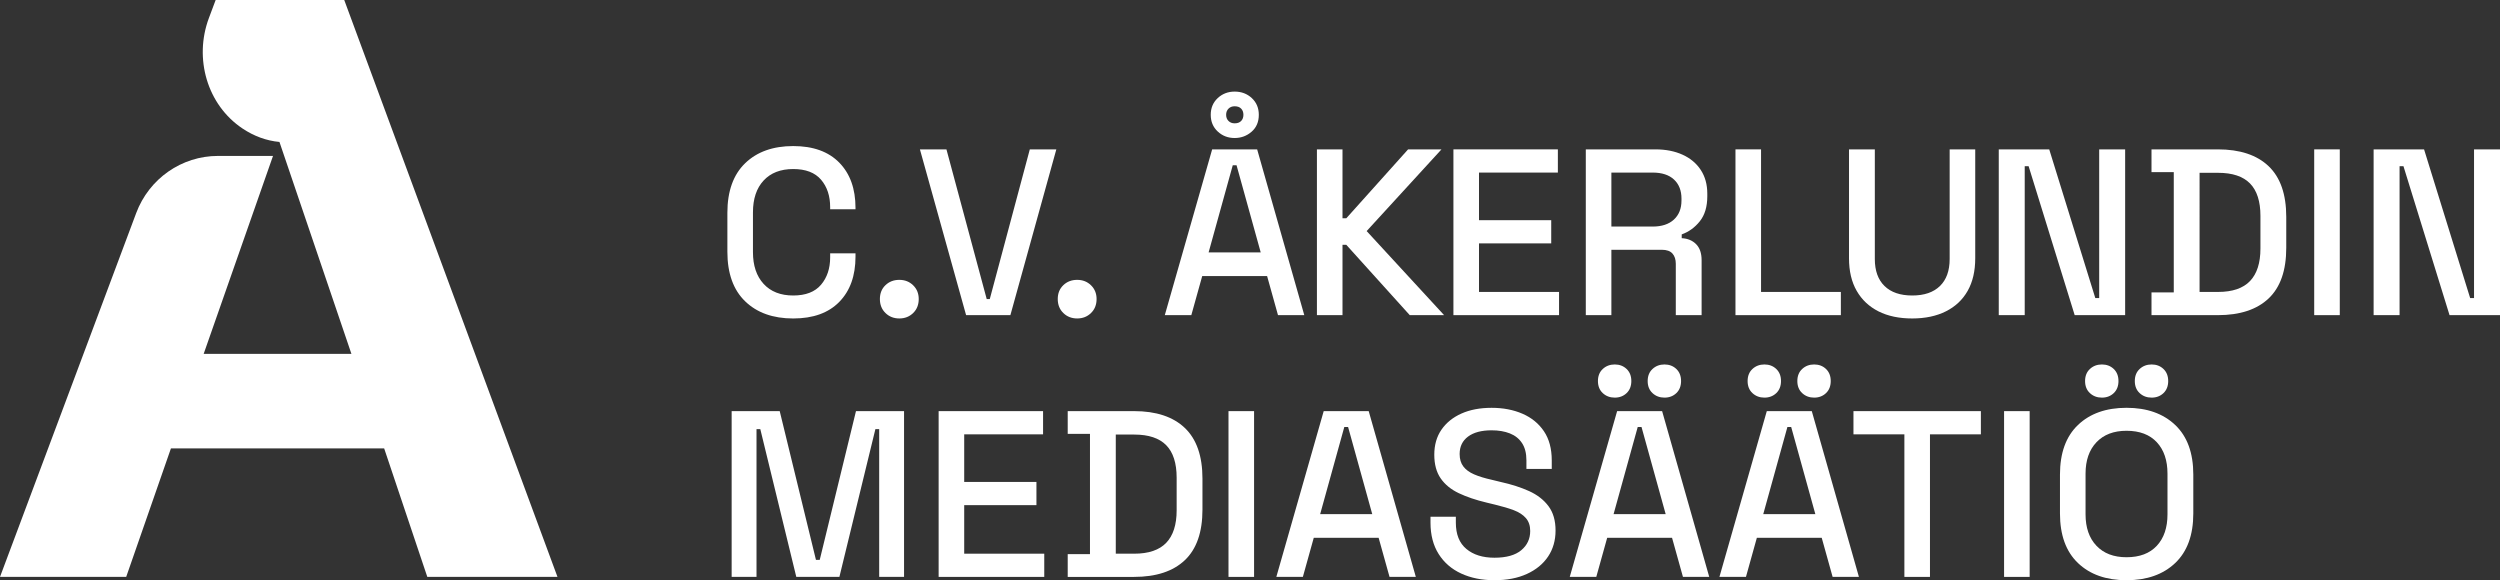
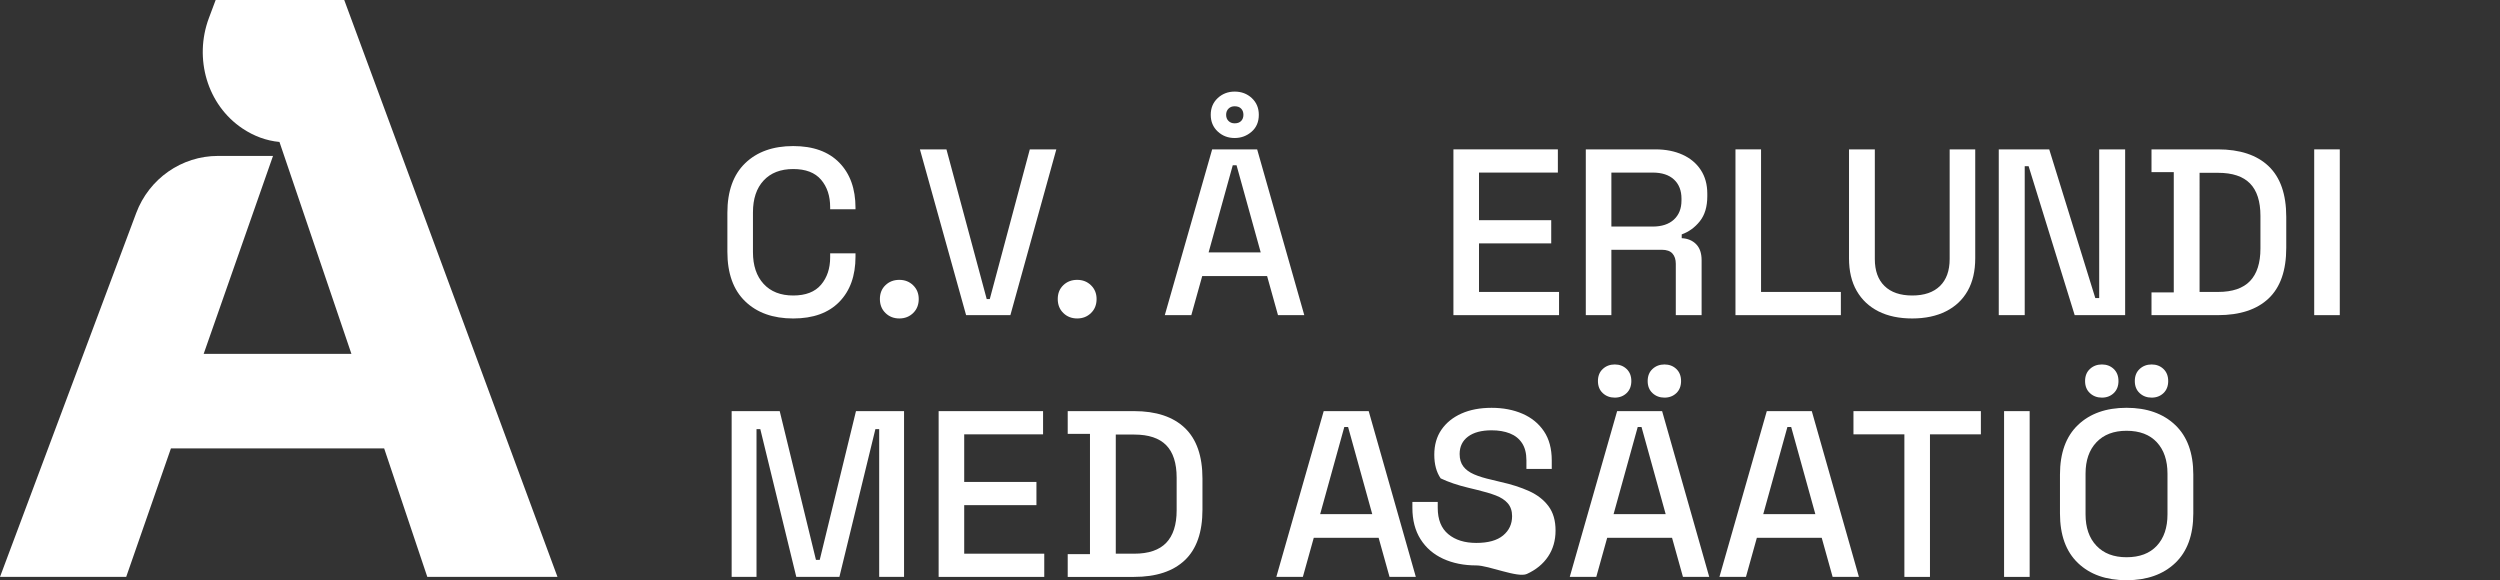
<svg xmlns="http://www.w3.org/2000/svg" xmlns:xlink="http://www.w3.org/1999/xlink" version="1.1" id="Layer_1" x="0px" y="0px" viewBox="0 0 264.765 61.448" style="enable-background:new 0 0 264.765 61.448;" xml:space="preserve">
  <rect x="0" y="0" width="264.765" height="61.448" fill="#333333" stroke="none" />
  <style type="text/css">
	.st0{clip-path:url(#SVGID_00000030468751030369753610000017232591819129606787_);fill:#FFFFFF;}
	.st1{fill:#FFFFFF;}
	.st2{clip-path:url(#SVGID_00000002385423141314240110000003775176451177882291_);fill:#FFFFFF;}
	.st3{clip-path:url(#SVGID_00000068649994596295889310000009723067848294728835_);fill:#FFFFFF;}
	.st4{clip-path:url(#SVGID_00000106831437433676960260000007042065182545254017_);fill:#FFFFFF;}
	.st5{clip-path:url(#SVGID_00000057834896325999030480000009099622851563675055_);fill:#FFFFFF;}
	.st6{clip-path:url(#SVGID_00000016764450589877613900000012150708166087731867_);fill:#FFFFFF;}
	.st7{clip-path:url(#SVGID_00000027603869982220717100000003756980690896865716_);fill:#FFFFFF;}
	.st8{clip-path:url(#SVGID_00000017486717536023334830000011827094931676348854_);fill:#FFFFFF;}
	.st9{clip-path:url(#SVGID_00000067958080153713905640000010499990871091819170_);fill:#FFFFFF;}
	.st10{clip-path:url(#SVGID_00000155865141696522652500000009227922428625535114_);fill:#FFFFFF;}
</style>
  <g>
    <defs>
      <rect id="SVGID_1_" width="264.764" height="61.448" />
    </defs>
    <clipPath id="SVGID_00000147917286267809948170000003486905868402530947_">
      <use xlink:href="#SVGID_1_" style="overflow:visible;" />
    </clipPath>
    <path style="clip-path:url(#SVGID_00000147917286267809948170000003486905868402530947_);fill:#FFFFFF;" d="M36.457,0H22.839   l-0.716,1.913c-1.595,4.269-0.195,9.192,3.571,11.704c1.186,0.791,2.506,1.288,3.904,1.417v0.026h0.007l7.613,22.419H21.569   l7.345-20.966h-5.828c-3.851,0-7.301,2.411-8.663,6.055L0,61.097h13.365l4.737-13.606h22.584l4.568,13.606h13.787L36.457,0z" />
  </g>
  <polygon class="st1" points="90.653,43.541 86.815,59.292 86.414,59.292 82.577,43.541 77.486,43.541 77.486,61.097 80.119,61.097   80.119,45.447 80.521,45.447 84.332,61.097 88.897,61.097 92.709,45.447 93.111,45.447 93.111,61.097 95.744,61.097 95.744,43.541   " />
  <polygon class="st1" points="99.407,43.541 99.407,61.097 110.593,61.097 110.593,58.639 102.115,58.639 102.115,53.498   109.765,53.498 109.765,51.04 102.115,51.04 102.115,45.999 110.467,45.999 110.467,43.541 " />
-   <rect x="130.105" y="43.541" class="st1" width="2.709" height="17.556" />
  <path class="st1" d="M142.37,45.221h0.401l2.559,9.23h-5.518L142.37,45.221z M140.188,43.541l-5.017,17.556h2.81l1.154-4.138h6.871  l1.154,4.138h2.785l-4.991-17.556H140.188z" />
  <g>
    <defs>
      <rect id="SVGID_00000004525578807174458080000000541510559042356407_" width="264.764" height="61.448" />
    </defs>
    <clipPath id="SVGID_00000031891945892486109700000004325766700239576249_">
      <use xlink:href="#SVGID_00000004525578807174458080000000541510559042356407_" style="overflow:visible;" />
    </clipPath>
-     <path style="clip-path:url(#SVGID_00000031891945892486109700000004325766700239576249_);fill:#FFFFFF;" d="M161.707,60.784   c0.97-0.443,1.718-1.057,2.245-1.843c0.526-0.786,0.79-1.706,0.79-2.759c0-1.054-0.251-1.915-0.753-2.584   c-0.501-0.668-1.187-1.199-2.056-1.592c-0.87-0.393-1.873-0.715-3.01-0.966l-0.928-0.226c-0.752-0.167-1.379-0.359-1.881-0.577   c-0.502-0.217-0.882-0.497-1.141-0.84c-0.26-0.342-0.389-0.781-0.389-1.316c0-0.786,0.297-1.401,0.89-1.844   c0.594-0.443,1.426-0.665,2.496-0.665c0.736,0,1.379,0.109,1.931,0.327c0.552,0.217,0.982,0.56,1.292,1.028   c0.309,0.468,0.464,1.078,0.464,1.831v0.903h2.683v-0.903c0-1.237-0.275-2.266-0.827-3.085s-1.309-1.438-2.27-1.856   c-0.962-0.418-2.053-0.627-3.273-0.627c-1.221,0-2.282,0.2-3.185,0.602c-0.903,0.401-1.61,0.97-2.12,1.705   c-0.51,0.736-0.765,1.622-0.765,2.659c0,1.02,0.226,1.856,0.678,2.508c0.451,0.652,1.091,1.175,1.918,1.567   c0.828,0.393,1.802,0.724,2.922,0.991l0.928,0.226c0.769,0.184,1.43,0.38,1.982,0.589c0.551,0.21,0.978,0.489,1.279,0.84   c0.301,0.352,0.451,0.803,0.451,1.355c0,0.836-0.318,1.517-0.953,2.044c-0.636,0.527-1.58,0.79-2.834,0.79   c-1.238,0-2.228-0.309-2.972-0.928c-0.744-0.618-1.116-1.546-1.116-2.784v-0.627h-2.684v0.627c0,1.304,0.289,2.412,0.865,3.323   c0.577,0.912,1.376,1.601,2.396,2.069c1.019,0.468,2.19,0.703,3.511,0.703S160.737,61.227,161.707,60.784" />
+     <path style="clip-path:url(#SVGID_00000031891945892486109700000004325766700239576249_);fill:#FFFFFF;" d="M161.707,60.784   c0.97-0.443,1.718-1.057,2.245-1.843c0.526-0.786,0.79-1.706,0.79-2.759c0-1.054-0.251-1.915-0.753-2.584   c-0.501-0.668-1.187-1.199-2.056-1.592c-0.87-0.393-1.873-0.715-3.01-0.966l-0.928-0.226c-0.752-0.167-1.379-0.359-1.881-0.577   c-0.502-0.217-0.882-0.497-1.141-0.84c-0.26-0.342-0.389-0.781-0.389-1.316c0-0.786,0.297-1.401,0.89-1.844   c0.594-0.443,1.426-0.665,2.496-0.665c0.736,0,1.379,0.109,1.931,0.327c0.552,0.217,0.982,0.56,1.292,1.028   c0.309,0.468,0.464,1.078,0.464,1.831v0.903h2.683v-0.903c0-1.237-0.275-2.266-0.827-3.085s-1.309-1.438-2.27-1.856   c-0.962-0.418-2.053-0.627-3.273-0.627c-1.221,0-2.282,0.2-3.185,0.602c-0.903,0.401-1.61,0.97-2.12,1.705   c-0.51,0.736-0.765,1.622-0.765,2.659c0,1.02,0.226,1.856,0.678,2.508c0.828,0.393,1.802,0.724,2.922,0.991l0.928,0.226c0.769,0.184,1.43,0.38,1.982,0.589c0.551,0.21,0.978,0.489,1.279,0.84   c0.301,0.352,0.451,0.803,0.451,1.355c0,0.836-0.318,1.517-0.953,2.044c-0.636,0.527-1.58,0.79-2.834,0.79   c-1.238,0-2.228-0.309-2.972-0.928c-0.744-0.618-1.116-1.546-1.116-2.784v-0.627h-2.684v0.627c0,1.304,0.289,2.412,0.865,3.323   c0.577,0.912,1.376,1.601,2.396,2.069c1.019,0.468,2.19,0.703,3.511,0.703S160.737,61.227,161.707,60.784" />
  </g>
  <path class="st1" d="M173.445,45.221h0.401l2.559,9.23h-5.518L173.445,45.221z M171.263,43.541l-5.017,17.556h2.81l1.154-4.138  h6.871l1.154,4.138h2.784l-4.99-17.556H171.263z" />
  <g>
    <defs>
      <rect id="SVGID_00000018958646116380828010000002772768612970398856_" width="264.764" height="61.448" />
    </defs>
    <clipPath id="SVGID_00000132809366212875924870000001783327467803777959_">
      <use xlink:href="#SVGID_00000018958646116380828010000002772768612970398856_" style="overflow:visible;" />
    </clipPath>
    <path style="clip-path:url(#SVGID_00000132809366212875924870000001783327467803777959_);fill:#FFFFFF;" d="M177.533,41.634   c0.334-0.317,0.502-0.744,0.502-1.279c0-0.535-0.168-0.961-0.502-1.279c-0.335-0.318-0.752-0.477-1.254-0.477   s-0.924,0.159-1.267,0.477s-0.514,0.744-0.514,1.279c0,0.535,0.171,0.962,0.514,1.279c0.343,0.318,0.765,0.477,1.267,0.477   S177.198,41.952,177.533,41.634" />
    <path style="clip-path:url(#SVGID_00000132809366212875924870000001783327467803777959_);fill:#FFFFFF;" d="M172.266,41.634   c0.334-0.317,0.502-0.744,0.502-1.279c0-0.535-0.168-0.961-0.502-1.279c-0.335-0.318-0.752-0.477-1.254-0.477   s-0.924,0.159-1.267,0.477s-0.514,0.744-0.514,1.279c0,0.535,0.171,0.962,0.514,1.279c0.343,0.318,0.765,0.477,1.267,0.477   S171.931,41.952,172.266,41.634" />
  </g>
  <path class="st1" d="M189.297,45.221h0.4l2.559,9.23h-5.518L189.297,45.221z M187.114,43.541l-5.016,17.556h2.809l1.154-4.138h6.871  l1.154,4.138h2.785l-4.991-17.556H187.114z" />
  <g>
    <defs>
-       <rect id="SVGID_00000078756855625772398470000011099938773367161779_" width="264.764" height="61.448" />
-     </defs>
+       </defs>
    <clipPath id="SVGID_00000116231087935309986110000009007514399626588324_">
      <use xlink:href="#SVGID_00000078756855625772398470000011099938773367161779_" style="overflow:visible;" />
    </clipPath>
    <path style="clip-path:url(#SVGID_00000116231087935309986110000009007514399626588324_);fill:#FFFFFF;" d="M193.384,41.634   c0.334-0.317,0.502-0.744,0.502-1.279c0-0.535-0.168-0.961-0.502-1.279c-0.335-0.318-0.752-0.477-1.254-0.477   s-0.924,0.159-1.267,0.477s-0.514,0.744-0.514,1.279c0,0.535,0.171,0.962,0.514,1.279c0.343,0.318,0.765,0.477,1.267,0.477   S193.049,41.952,193.384,41.634" />
    <path style="clip-path:url(#SVGID_00000116231087935309986110000009007514399626588324_);fill:#FFFFFF;" d="M188.117,41.634   c0.334-0.317,0.502-0.744,0.502-1.279c0-0.535-0.168-0.961-0.502-1.279c-0.335-0.318-0.752-0.477-1.254-0.477   s-0.924,0.159-1.267,0.477s-0.514,0.744-0.514,1.279c0,0.535,0.171,0.962,0.514,1.279c0.343,0.318,0.765,0.477,1.267,0.477   S187.782,41.952,188.117,41.634" />
  </g>
  <polygon class="st1" points="196.293,43.541 196.293,45.999 201.686,45.999 201.686,61.097 204.395,61.097 204.395,45.999   209.787,45.999 209.787,43.541 " />
  <rect x="212.244" y="43.541" class="st1" width="2.709" height="17.556" />
  <g>
    <defs>
      <rect id="SVGID_00000165914526735702005460000009392448327340018066_" width="264.764" height="61.448" />
    </defs>
    <clipPath id="SVGID_00000174600750223017172160000003310617626835545535_">
      <use xlink:href="#SVGID_00000165914526735702005460000009392448327340018066_" style="overflow:visible;" />
    </clipPath>
    <path style="clip-path:url(#SVGID_00000174600750223017172160000003310617626835545535_);fill:#FFFFFF;" d="M229.55,54.475   c0,1.405-0.376,2.513-1.129,3.324c-0.752,0.811-1.822,1.216-3.21,1.216c-1.354,0-2.416-0.405-3.185-1.216s-1.154-1.919-1.154-3.324   v-4.313c0-1.405,0.385-2.513,1.154-3.324c0.769-0.811,1.831-1.216,3.185-1.216c1.388,0,2.458,0.405,3.21,1.216   c0.753,0.811,1.129,1.919,1.129,3.324V54.475z M232.284,54.375v-4.113c0-2.291-0.64-4.042-1.919-5.255   c-1.279-1.212-2.997-1.818-5.154-1.818s-3.871,0.606-5.141,1.818c-1.271,1.213-1.907,2.964-1.907,5.255v4.113   c0,2.291,0.636,4.042,1.907,5.255c1.27,1.212,2.984,1.818,5.141,1.818s3.875-0.606,5.154-1.818   C231.644,58.417,232.284,56.666,232.284,54.375" />
    <path style="clip-path:url(#SVGID_00000174600750223017172160000003310617626835545535_);fill:#FFFFFF;" d="M229.124,41.634   c0.334-0.317,0.502-0.744,0.502-1.279c0-0.535-0.168-0.961-0.502-1.279c-0.335-0.318-0.752-0.477-1.254-0.477   s-0.924,0.159-1.267,0.477s-0.514,0.744-0.514,1.279c0,0.535,0.171,0.962,0.514,1.279c0.343,0.318,0.765,0.477,1.267,0.477   S228.789,41.952,229.124,41.634" />
    <path style="clip-path:url(#SVGID_00000174600750223017172160000003310617626835545535_);fill:#FFFFFF;" d="M223.857,41.634   c0.334-0.317,0.502-0.744,0.502-1.279c0-0.535-0.168-0.961-0.502-1.279c-0.335-0.318-0.752-0.477-1.254-0.477   s-0.924,0.159-1.267,0.477s-0.514,0.744-0.514,1.279c0,0.535,0.171,0.962,0.514,1.279c0.343,0.318,0.765,0.477,1.267,0.477   S223.522,41.952,223.857,41.634" />
    <path style="clip-path:url(#SVGID_00000174600750223017172160000003310617626835545535_);fill:#FFFFFF;" d="M88.885,31.972   c1.145-1.17,1.718-2.767,1.718-4.79V26.83h-2.684v0.427c0,1.17-0.322,2.136-0.965,2.897c-0.644,0.761-1.627,1.141-2.947,1.141   c-1.338,0-2.383-0.41-3.135-1.229c-0.753-0.819-1.129-1.94-1.129-3.361v-4.214c0-1.437,0.376-2.562,1.129-3.373   c0.752-0.811,1.797-1.216,3.135-1.216c1.32,0,2.303,0.376,2.947,1.128c0.643,0.753,0.965,1.723,0.965,2.91v0.225h2.684v-0.15   c0-2.023-0.573-3.62-1.718-4.791c-1.145-1.17-2.771-1.755-4.878-1.755c-2.141,0-3.838,0.606-5.092,1.818   c-1.254,1.213-1.881,2.964-1.881,5.255v4.113c0,2.291,0.627,4.042,1.881,5.254c1.254,1.213,2.951,1.819,5.092,1.819   C86.114,33.728,87.74,33.143,88.885,31.972" />
    <path style="clip-path:url(#SVGID_00000174600750223017172160000003310617626835545535_);fill:#FFFFFF;" d="M96.71,33.15   c0.393-0.384,0.589-0.878,0.589-1.48c0-0.585-0.196-1.07-0.589-1.454c-0.393-0.385-0.882-0.577-1.467-0.577   c-0.586,0-1.075,0.188-1.467,0.564c-0.394,0.376-0.59,0.865-0.59,1.467c0,0.602,0.196,1.096,0.59,1.48   c0.392,0.384,0.881,0.577,1.467,0.577C95.828,33.727,96.317,33.534,96.71,33.15" />
  </g>
  <polygon class="st1" points="107.006,33.376 111.872,15.819 109.063,15.819 104.824,31.67 104.498,31.67 100.234,15.819   97.425,15.819 102.316,33.376 " />
  <g>
    <defs>
      <rect id="SVGID_00000057108567004401988630000002323595641324599979_" width="264.764" height="61.448" />
    </defs>
    <clipPath id="SVGID_00000057866584585600229650000007378118767664801980_">
      <use xlink:href="#SVGID_00000057108567004401988630000002323595641324599979_" style="overflow:visible;" />
    </clipPath>
    <path style="clip-path:url(#SVGID_00000057866584585600229650000007378118767664801980_);fill:#FFFFFF;" d="M115.546,33.15   c0.393-0.384,0.589-0.878,0.589-1.48c0-0.585-0.196-1.07-0.589-1.454c-0.393-0.385-0.882-0.577-1.467-0.577   c-0.586,0-1.075,0.188-1.467,0.564c-0.394,0.376-0.59,0.865-0.59,1.467c0,0.602,0.196,1.096,0.59,1.48   c0.392,0.384,0.881,0.577,1.467,0.577C114.664,33.727,115.153,33.534,115.546,33.15" />
    <path style="clip-path:url(#SVGID_00000057866584585600229650000007378118767664801980_);fill:#FFFFFF;" d="M127.999,26.73   l2.558-9.23h0.401l2.559,9.23H127.999z M128.375,15.82l-5.016,17.556h2.809l1.154-4.138h6.872l1.154,4.138h2.784L133.14,15.82   H128.375z M131.686,12.158c0,0.267-0.08,0.485-0.239,0.652s-0.388,0.251-0.689,0.251c-0.268,0-0.485-0.084-0.652-0.251   c-0.168-0.167-0.251-0.385-0.251-0.652c0-0.268,0.083-0.485,0.251-0.652c0.167-0.167,0.384-0.251,0.652-0.251   c0.301,0,0.53,0.084,0.689,0.251S131.686,11.89,131.686,12.158 M132.551,13.951c0.51-0.443,0.765-1.041,0.765-1.793   c0-0.719-0.247-1.308-0.74-1.769c-0.493-0.459-1.1-0.689-1.818-0.689c-0.703,0-1.301,0.23-1.794,0.689   c-0.493,0.461-0.739,1.05-0.739,1.769c0,0.719,0.246,1.308,0.739,1.768c0.493,0.46,1.091,0.69,1.794,0.69   C131.443,14.616,132.041,14.394,132.551,13.951" />
  </g>
-   <polygon class="st1" points="142.179,33.376 142.179,25.927 142.58,25.927 149.302,33.376 152.939,33.376 144.737,24.472   152.663,15.819 149.126,15.819 142.58,23.118 142.179,23.118 142.179,15.819 139.47,15.819 139.47,33.376 " />
  <polygon class="st1" points="165.112,33.376 165.112,30.918 156.635,30.918 156.635,25.776 164.284,25.776 164.284,23.319   156.635,23.319 156.635,18.277 164.987,18.277 164.987,15.819 153.926,15.819 153.926,33.376 " />
  <g>
    <defs>
      <rect id="SVGID_00000008856204807848480620000012536318616692845724_" width="264.764" height="61.448" />
    </defs>
    <clipPath id="SVGID_00000137826260403444073580000015931030189515050905_">
      <use xlink:href="#SVGID_00000008856204807848480620000012536318616692845724_" style="overflow:visible;" />
    </clipPath>
    <path style="clip-path:url(#SVGID_00000137826260403444073580000015931030189515050905_);fill:#FFFFFF;" d="M178.079,21.236   c0,0.853-0.268,1.526-0.802,2.019c-0.536,0.494-1.288,0.74-2.258,0.74h-4.364v-5.718h4.364c0.987,0,1.743,0.247,2.27,0.74   c0.527,0.493,0.79,1.166,0.79,2.019V21.236z M180.813,20.785v-0.276c0-0.969-0.23-1.806-0.69-2.508   c-0.46-0.702-1.103-1.242-1.931-1.618s-1.785-0.564-2.872-0.564h-7.374v17.557h2.709v-6.923h5.342c0.518,0,0.895,0.134,1.129,0.402   c0.234,0.267,0.351,0.627,0.351,1.078v5.443h2.734v-5.819c0-0.736-0.192-1.3-0.577-1.693c-0.385-0.393-0.895-0.606-1.53-0.64   v-0.401c0.753-0.267,1.392-0.731,1.919-1.392C180.55,22.771,180.813,21.889,180.813,20.785" />
  </g>
  <polygon class="st1" points="194.958,33.376 194.958,30.918 186.506,30.918 186.506,15.819 183.797,15.819 183.797,33.376 " />
  <g>
    <defs>
      <rect id="SVGID_00000035507727286647487360000002580668716042156989_" width="264.764" height="61.448" />
    </defs>
    <clipPath id="SVGID_00000068664723563172698040000015494178327692985478_">
      <use xlink:href="#SVGID_00000035507727286647487360000002580668716042156989_" style="overflow:visible;" />
    </clipPath>
    <path style="clip-path:url(#SVGID_00000068664723563172698040000015494178327692985478_);fill:#FFFFFF;" d="M206.079,32.975   c1.003-0.502,1.772-1.225,2.307-2.169c0.535-0.945,0.803-2.095,0.803-3.449V15.82h-2.709v11.612c0,1.238-0.343,2.191-1.028,2.859   c-0.686,0.669-1.664,1.004-2.934,1.004c-1.271,0-2.25-0.335-2.935-1.004c-0.686-0.668-1.028-1.621-1.028-2.859V15.82h-2.734v11.537   c0,1.354,0.271,2.504,0.815,3.449c0.543,0.944,1.312,1.667,2.307,2.169c0.995,0.502,2.186,0.752,3.575,0.752   C203.888,33.727,205.076,33.477,206.079,32.975" />
  </g>
  <polygon class="st1" points="214.43,33.376 214.43,17.6 214.841,17.6 219.722,33.376 225.065,33.376 225.065,15.819 222.317,15.819   222.317,31.57 221.906,31.57 217.025,15.819 211.681,15.819 211.681,33.376 " />
  <g>
    <defs>
      <rect id="SVGID_00000057147196293694407750000013388470799048043710_" width="264.764" height="61.448" />
    </defs>
    <clipPath id="SVGID_00000078728747154004185650000007643035819761323662_">
      <use xlink:href="#SVGID_00000057147196293694407750000013388470799048043710_" style="overflow:visible;" />
    </clipPath>
    <path style="clip-path:url(#SVGID_00000078728747154004185650000007643035819761323662_);fill:#FFFFFF;" d="M239.394,26.328   c0,1.522-0.368,2.667-1.103,3.436c-0.736,0.77-1.865,1.154-3.386,1.154h-1.957V18.302h1.957c1.521,0,2.65,0.377,3.386,1.129   c0.735,0.752,1.103,1.898,1.103,3.436V26.328z M242.128,26.253v-3.286c0-2.39-0.623-4.179-1.869-5.367   c-1.245-1.187-3.039-1.781-5.379-1.781h-7.023v2.408h2.358v12.741h-2.358v2.408h7.023c2.34,0,4.134-0.589,5.379-1.768   C241.505,30.429,242.128,28.644,242.128,26.253" />
  </g>
  <rect x="245.088" y="15.819" class="st1" width="2.709" height="17.557" />
-   <polygon class="st1" points="262.015,15.82 262.015,31.57 261.605,31.57 256.723,15.82 251.38,15.82 251.38,33.376 254.129,33.376   254.129,17.6 254.54,17.6 259.421,33.376 264.765,33.376 264.765,15.82 " />
  <g>
    <defs>
      <rect id="SVGID_00000003068725470493124420000009303826716686110102_" width="264.764" height="61.448" />
    </defs>
    <clipPath id="SVGID_00000036243787526885721400000007038130255126067895_">
      <use xlink:href="#SVGID_00000003068725470493124420000009303826716686110102_" style="overflow:visible;" />
    </clipPath>
    <path style="clip-path:url(#SVGID_00000036243787526885721400000007038130255126067895_);fill:#FFFFFF;" d="M124.614,54.049   c0,1.522-0.368,2.667-1.103,3.436c-0.736,0.77-1.865,1.154-3.386,1.154h-1.957V46.023h1.957c1.521,0,2.65,0.377,3.386,1.129   c0.735,0.752,1.103,1.898,1.103,3.436V54.049z M127.348,53.974v-3.286c0-2.39-0.623-4.179-1.869-5.367   c-1.245-1.187-3.039-1.781-5.379-1.781h-7.023v2.408h2.358v12.741h-2.358v2.408h7.023c2.34,0,4.134-0.589,5.379-1.768   C126.725,58.15,127.348,56.365,127.348,53.974" />
  </g>
  <g>
</g>
  <g>
</g>
  <g>
</g>
  <g>
</g>
  <g>
</g>
  <g>
</g>
</svg>